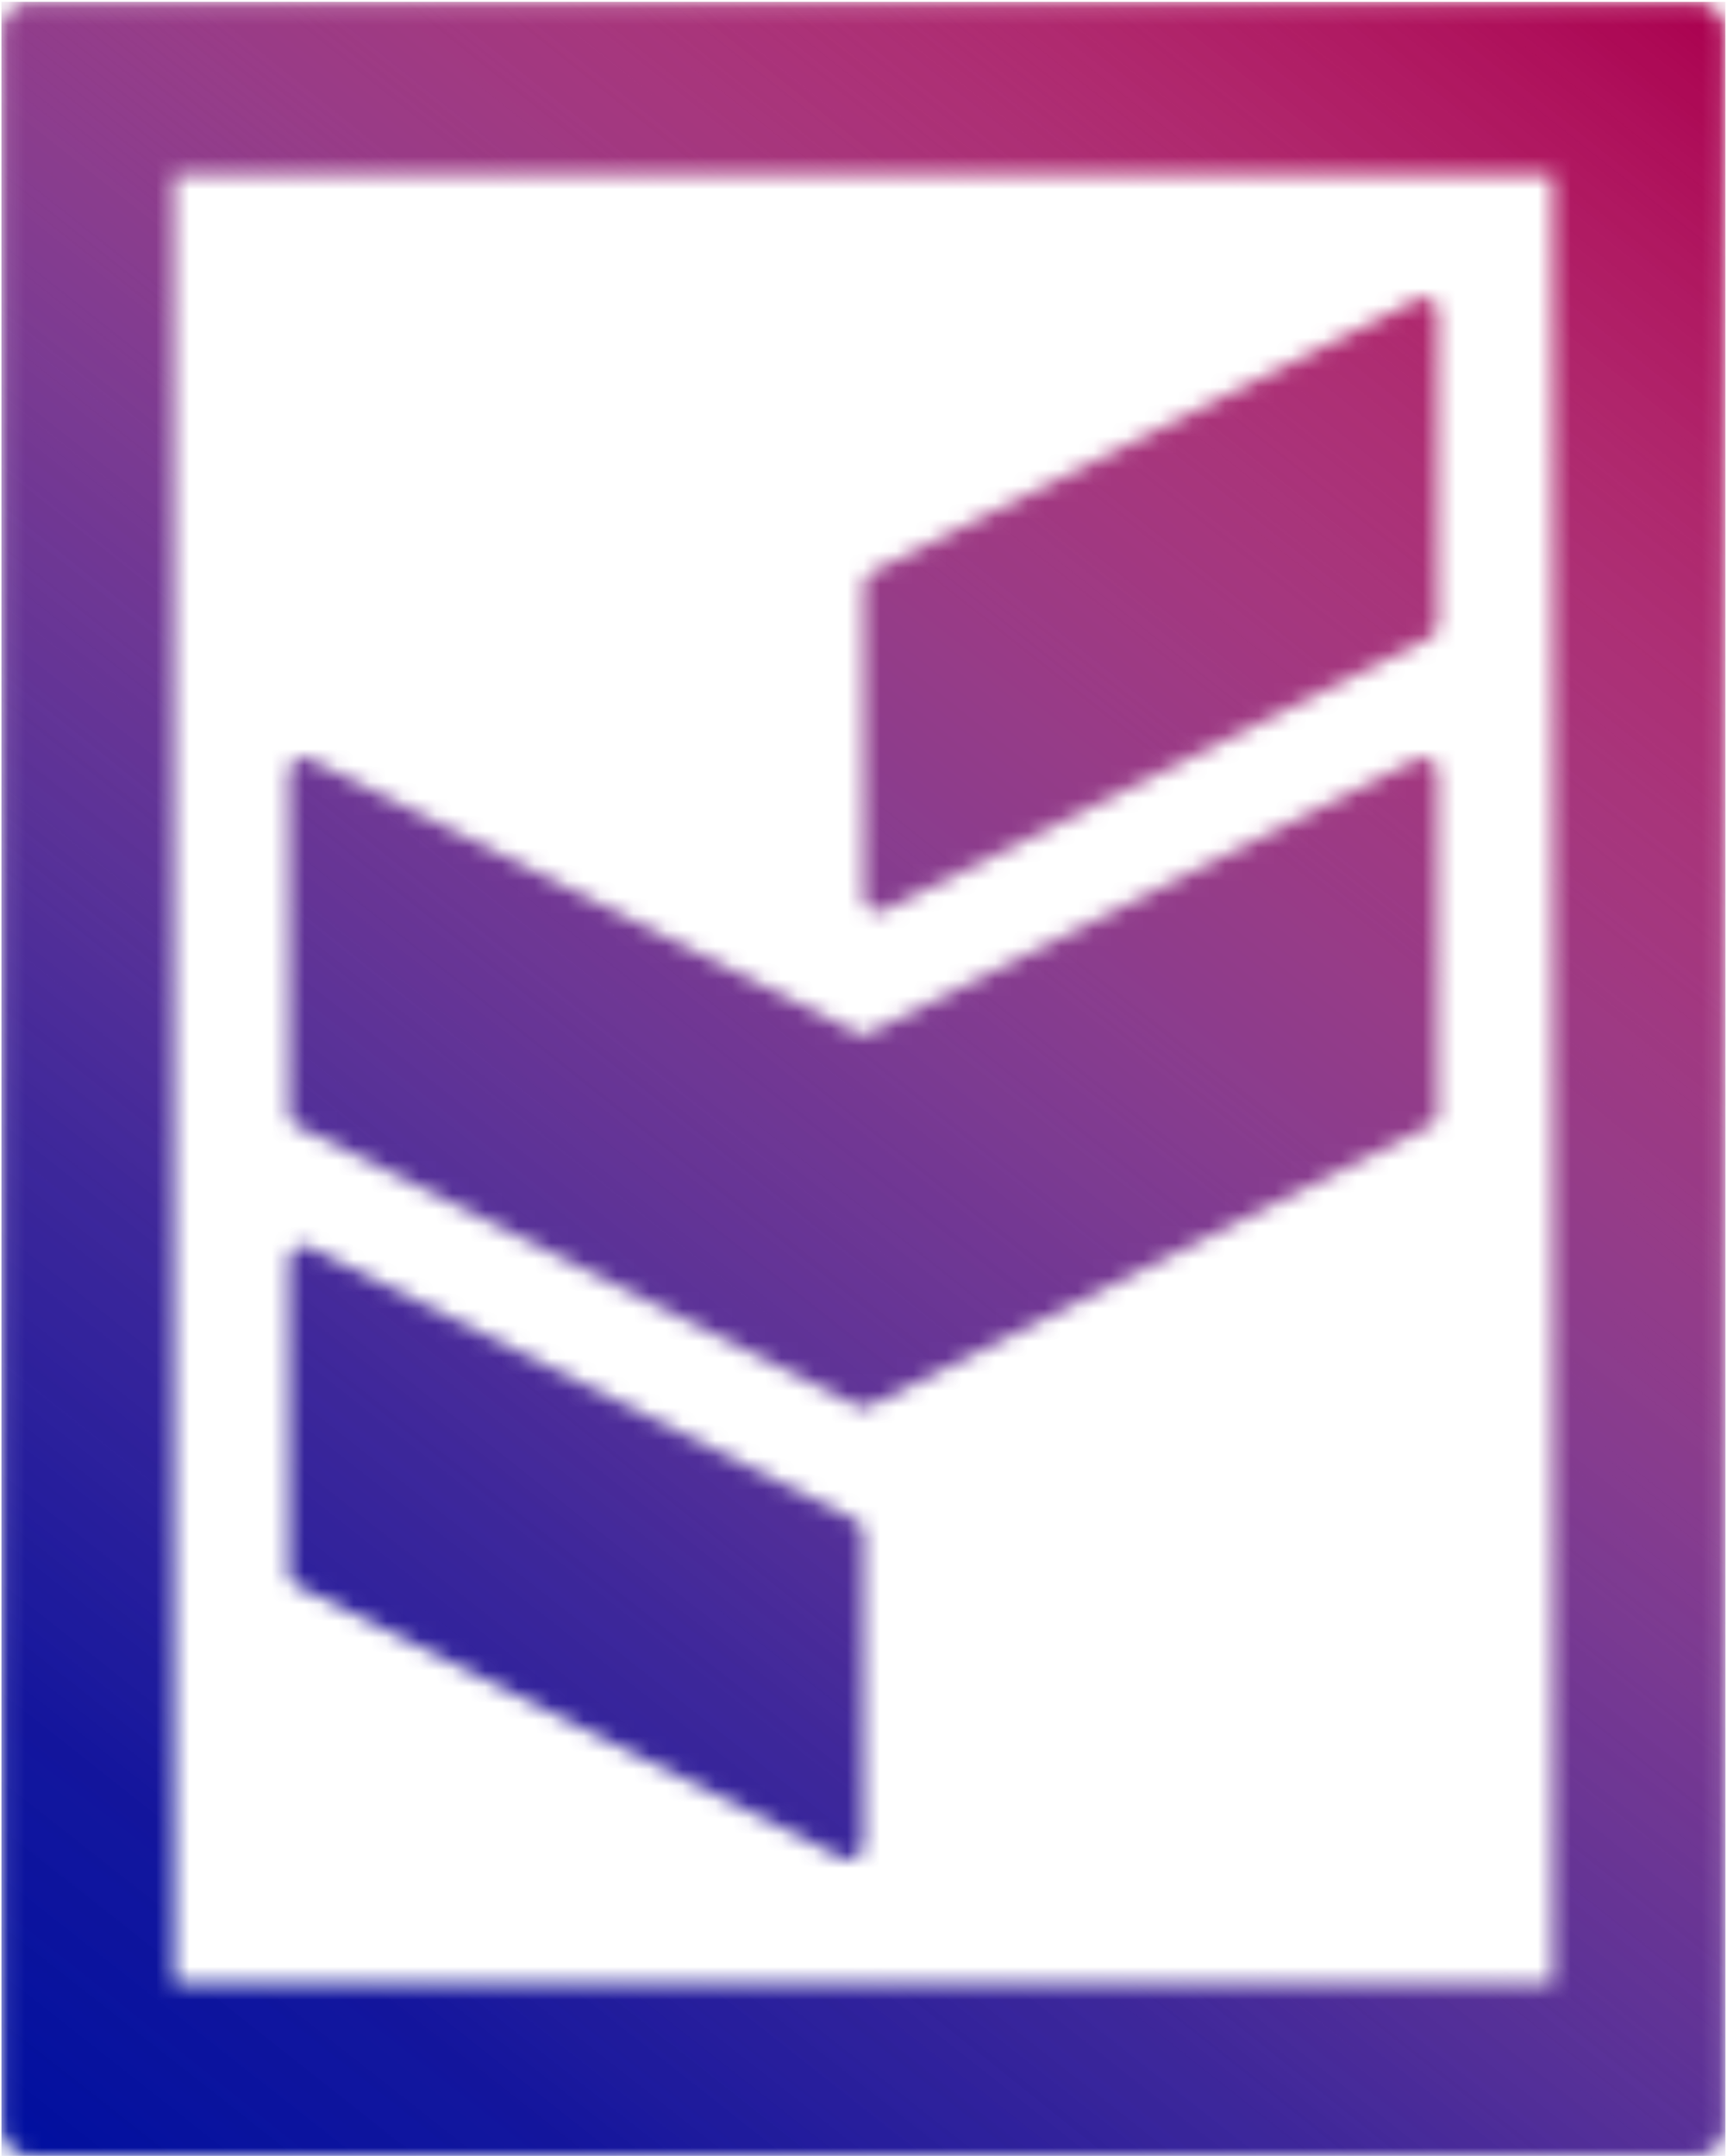
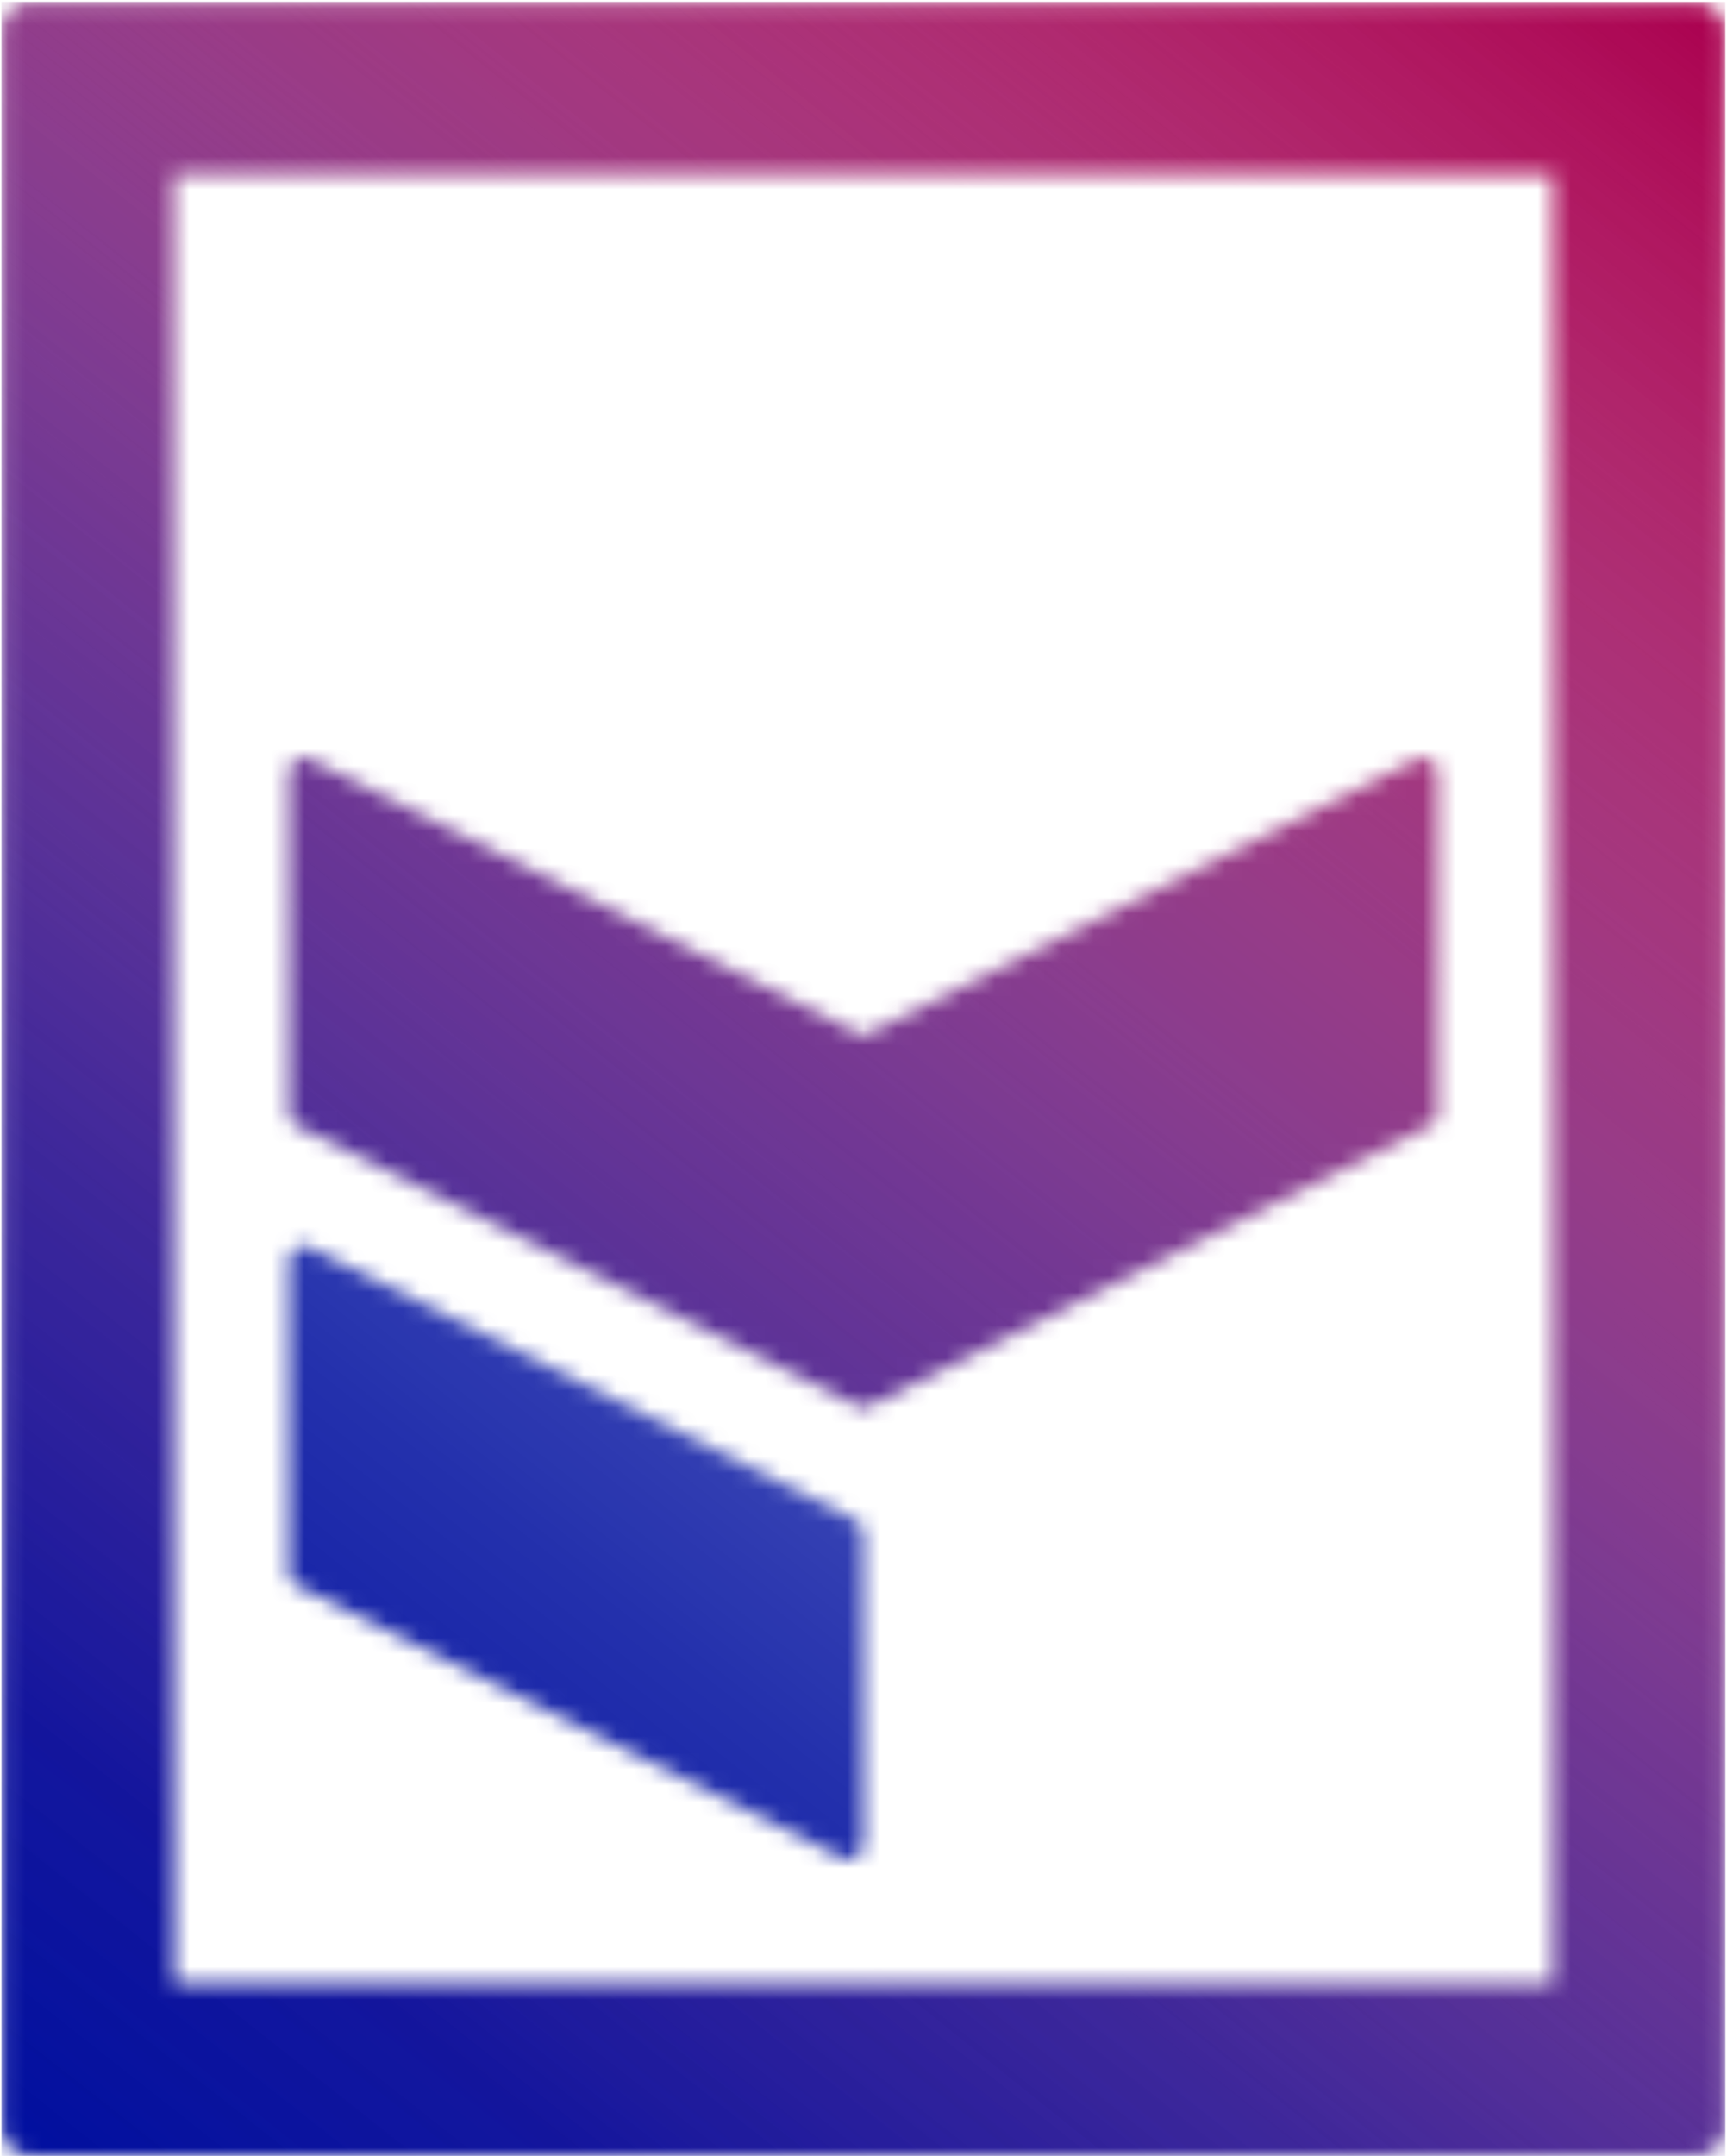
<svg xmlns="http://www.w3.org/2000/svg" width="105" height="131" viewBox="0 0 105 131" fill="none">
  <mask id="mask0_978_6541" style="mask-type:luminance" maskUnits="userSpaceOnUse" x="17" y="75" width="36" height="39">
    <path d="M52.495 93.09V112.173C52.483 112.404 52.38 112.621 52.208 112.777C52.037 112.932 51.811 113.013 51.58 113.003C51.565 113.002 51.551 113.001 51.537 112.999C51.508 112.997 51.48 112.993 51.452 112.986C51.398 112.977 51.345 112.961 51.295 112.94C51.291 112.939 51.29 112.939 51.288 112.937C51.285 112.935 51.28 112.934 51.277 112.932L51.192 112.89L18.098 96.358C18.096 96.358 18.093 96.357 18.091 96.356L17.988 96.304C17.974 96.296 17.96 96.287 17.947 96.278C17.923 96.262 17.901 96.245 17.878 96.227C17.866 96.218 17.855 96.208 17.846 96.197C17.836 96.189 17.825 96.179 17.815 96.169C17.733 96.088 17.669 95.992 17.625 95.886C17.581 95.78 17.559 95.666 17.559 95.551V76.517C17.569 76.3 17.66 76.095 17.815 75.942C17.896 75.861 17.992 75.797 18.098 75.753C18.204 75.709 18.317 75.687 18.432 75.687C18.446 75.686 18.46 75.687 18.474 75.688C18.489 75.688 18.502 75.69 18.517 75.69C18.545 75.693 18.574 75.698 18.602 75.703C18.656 75.714 18.708 75.73 18.759 75.751C18.761 75.751 18.762 75.751 18.763 75.751C18.764 75.752 18.765 75.753 18.766 75.754C18.771 75.755 18.775 75.757 18.779 75.76L18.862 75.801L51.922 92.314L51.954 92.33L52.102 92.404C52.103 92.404 52.105 92.405 52.107 92.407C52.131 92.422 52.154 92.439 52.175 92.458C52.187 92.466 52.198 92.475 52.208 92.485C52.22 92.495 52.229 92.505 52.239 92.515C52.394 92.667 52.486 92.873 52.495 93.09Z" fill="white" />
  </mask>
  <g mask="url(#mask0_978_6541)">
    <path d="M104.899 0.113H0.09V130.99H104.899V0.113Z" fill="url(#paint0_linear_978_6541)" />
-     <path d="M104.899 0.113H0.09V130.99H104.899V0.113Z" fill="url(#paint1_linear_978_6541)" />
  </g>
  <mask id="mask1_978_6541" style="mask-type:luminance" maskUnits="userSpaceOnUse" x="17" y="46" width="71" height="40">
    <path d="M87.431 46.894V67.638C87.431 67.753 87.409 67.866 87.365 67.972C87.321 68.078 87.257 68.174 87.176 68.255C87.166 68.265 87.155 68.274 87.143 68.282C87.134 68.293 87.124 68.303 87.112 68.312C87.091 68.33 87.07 68.346 87.047 68.361C87.045 68.361 87.045 68.363 87.043 68.363V68.364C87.042 68.364 87.042 68.364 87.04 68.366L86.891 68.439L86.86 68.454L52.938 85.398L52.824 85.456C52.822 85.456 52.82 85.457 52.819 85.457C52.716 85.499 52.606 85.52 52.495 85.519C52.48 85.52 52.466 85.519 52.452 85.518C52.409 85.516 52.366 85.511 52.324 85.501C52.27 85.492 52.218 85.477 52.167 85.456C52.164 85.454 52.162 85.454 52.161 85.452L52.056 85.4L18.104 68.441C18.103 68.441 18.102 68.441 18.101 68.44C18.1 68.44 18.099 68.439 18.098 68.438C18.093 68.436 18.089 68.435 18.085 68.433L18.001 68.39C17.983 68.38 17.965 68.37 17.947 68.358C17.923 68.343 17.9 68.326 17.878 68.307C17.867 68.299 17.856 68.289 17.846 68.279C17.834 68.269 17.825 68.26 17.815 68.25C17.66 68.097 17.569 67.892 17.559 67.676V46.853C17.568 46.636 17.66 46.43 17.815 46.277C17.896 46.196 17.992 46.132 18.098 46.088C18.204 46.044 18.317 46.021 18.432 46.02C18.46 46.021 18.489 46.023 18.517 46.025C18.546 46.027 18.574 46.032 18.602 46.038C18.656 46.049 18.708 46.064 18.759 46.084C18.762 46.086 18.764 46.086 18.766 46.088C18.793 46.099 18.82 46.112 18.846 46.127L52.495 62.935L86.112 46.143L86.219 46.089C86.221 46.088 86.223 46.087 86.225 46.088C86.277 46.065 86.332 46.048 86.389 46.038C86.416 46.032 86.444 46.027 86.472 46.025C86.487 46.023 86.502 46.022 86.516 46.022C86.531 46.021 86.545 46.02 86.559 46.02C86.791 46.021 87.013 46.113 87.176 46.277C87.34 46.441 87.432 46.662 87.431 46.894Z" fill="white" />
  </mask>
  <g mask="url(#mask1_978_6541)">
    <path d="M104.899 0.113H0.09V130.99H104.899V0.113Z" fill="url(#paint2_linear_978_6541)" />
    <path d="M104.899 0.113H0.09V130.99H104.899V0.113Z" fill="url(#paint3_linear_978_6541)" />
  </g>
  <mask id="mask2_978_6541" style="mask-type:luminance" maskUnits="userSpaceOnUse" x="52" y="18" width="36" height="38">
-     <path d="M87.431 18.974V37.974C87.431 38.205 87.34 38.426 87.176 38.59C87.166 38.6 87.156 38.61 87.145 38.62C87.135 38.63 87.124 38.639 87.112 38.647C87.091 38.666 87.068 38.683 87.043 38.698C87.042 38.7 87.04 38.701 87.039 38.701L86.855 38.793L53.807 55.299L53.703 55.351C53.699 55.354 53.696 55.354 53.693 55.356C53.643 55.376 53.592 55.391 53.539 55.402C53.497 55.41 53.454 55.415 53.411 55.416C53.397 55.418 53.383 55.418 53.369 55.418C53.137 55.418 52.915 55.326 52.751 55.162C52.587 54.998 52.495 54.776 52.495 54.545V35.55C52.495 35.319 52.588 35.097 52.752 34.934C52.761 34.924 52.771 34.914 52.783 34.904C52.792 34.895 52.804 34.886 52.814 34.877C52.836 34.859 52.859 34.842 52.883 34.827V34.826C52.903 34.812 52.924 34.799 52.946 34.788L53.015 34.754C53.021 34.75 53.028 34.748 53.035 34.746C53.036 34.744 53.038 34.742 53.04 34.742L86.125 18.217L86.225 18.168C86.227 18.166 86.228 18.165 86.23 18.165C86.281 18.144 86.334 18.128 86.389 18.117C86.416 18.112 86.444 18.108 86.472 18.106C86.487 18.104 86.502 18.103 86.516 18.102C86.531 18.101 86.545 18.1 86.559 18.101C86.674 18.101 86.787 18.123 86.893 18.167C86.999 18.211 87.096 18.275 87.177 18.356C87.258 18.438 87.322 18.534 87.366 18.64C87.409 18.746 87.432 18.859 87.431 18.974Z" fill="white" />
-   </mask>
+     </mask>
  <g mask="url(#mask2_978_6541)">
    <path d="M104.899 0.113H0.09V130.99H104.899V0.113Z" fill="url(#paint4_linear_978_6541)" />
    <path d="M104.899 0.113H0.09V130.99H104.899V0.113Z" fill="url(#paint5_linear_978_6541)" />
  </g>
  <mask id="mask3_978_6541" style="mask-type:luminance" maskUnits="userSpaceOnUse" x="0" y="0" width="105" height="131">
    <path d="M103.152 0.113H1.837C1.373 0.114 0.929 0.298 0.601 0.625C0.274 0.953 0.09 1.397 0.09 1.86V129.245C0.09 129.708 0.274 130.152 0.602 130.479C0.929 130.806 1.373 130.99 1.837 130.99H103.154C103.602 130.99 104.032 130.818 104.357 130.51C104.682 130.202 104.876 129.782 104.899 129.335V1.86C104.899 1.63 104.854 1.403 104.767 1.191C104.679 0.98 104.55 0.787 104.388 0.625C104.226 0.463 104.033 0.334 103.821 0.246C103.609 0.158 103.382 0.113 103.152 0.113ZM94.419 120.52H10.571V10.584H94.419V120.52Z" fill="white" />
  </mask>
  <g mask="url(#mask3_978_6541)">
    <path d="M104.899 0.113H0.09V130.99H104.899V0.113Z" fill="url(#paint6_linear_978_6541)" />
    <path d="M104.899 0.113H0.09V130.99H104.899V0.113Z" fill="url(#paint7_linear_978_6541)" />
  </g>
  <defs>
    <linearGradient id="paint0_linear_978_6541" x1="103.968" y1="0.21" x2="1.14" y2="131.015" gradientUnits="userSpaceOnUse">
      <stop stop-color="#000F9F" stop-opacity="0" />
      <stop offset="0.097" stop-color="#000F9F" stop-opacity="0.151" />
      <stop offset="0.312" stop-color="#000F9F" stop-opacity="0.452" />
      <stop offset="0.517" stop-color="#000F9F" stop-opacity="0.69" />
      <stop offset="0.706" stop-color="#000F9F" stop-opacity="0.86" />
      <stop offset="0.873" stop-color="#000F9F" stop-opacity="0.964" />
      <stop offset="1" stop-color="#000F9F" />
    </linearGradient>
    <linearGradient id="paint1_linear_978_6541" x1="-0.113" y1="131.186" x2="104.513" y2="0.38" gradientUnits="userSpaceOnUse">
      <stop stop-color="#AA004F" stop-opacity="0" />
      <stop offset="0.114" stop-color="#AA004F" stop-opacity="0.053" />
      <stop offset="0.301" stop-color="#AA004F" stop-opacity="0.196" />
      <stop offset="0.536" stop-color="#AA004F" stop-opacity="0.429" />
      <stop offset="0.809" stop-color="#AA004F" stop-opacity="0.75" />
      <stop offset="1" stop-color="#AA004F" />
    </linearGradient>
    <linearGradient id="paint2_linear_978_6541" x1="103.968" y1="0.21" x2="1.14" y2="131.015" gradientUnits="userSpaceOnUse">
      <stop stop-color="#000F9F" stop-opacity="0" />
      <stop offset="0.097" stop-color="#000F9F" stop-opacity="0.151" />
      <stop offset="0.312" stop-color="#000F9F" stop-opacity="0.452" />
      <stop offset="0.517" stop-color="#000F9F" stop-opacity="0.69" />
      <stop offset="0.706" stop-color="#000F9F" stop-opacity="0.86" />
      <stop offset="0.873" stop-color="#000F9F" stop-opacity="0.964" />
      <stop offset="1" stop-color="#000F9F" />
    </linearGradient>
    <linearGradient id="paint3_linear_978_6541" x1="-0.113" y1="131.186" x2="104.513" y2="0.38" gradientUnits="userSpaceOnUse">
      <stop stop-color="#AA004F" stop-opacity="0" />
      <stop offset="0.114" stop-color="#AA004F" stop-opacity="0.053" />
      <stop offset="0.301" stop-color="#AA004F" stop-opacity="0.196" />
      <stop offset="0.536" stop-color="#AA004F" stop-opacity="0.429" />
      <stop offset="0.809" stop-color="#AA004F" stop-opacity="0.75" />
      <stop offset="1" stop-color="#AA004F" />
    </linearGradient>
    <linearGradient id="paint4_linear_978_6541" x1="103.968" y1="0.21" x2="1.14" y2="131.015" gradientUnits="userSpaceOnUse">
      <stop stop-color="#000F9F" stop-opacity="0" />
      <stop offset="0.097" stop-color="#000F9F" stop-opacity="0.151" />
      <stop offset="0.312" stop-color="#000F9F" stop-opacity="0.452" />
      <stop offset="0.517" stop-color="#000F9F" stop-opacity="0.69" />
      <stop offset="0.706" stop-color="#000F9F" stop-opacity="0.86" />
      <stop offset="0.873" stop-color="#000F9F" stop-opacity="0.964" />
      <stop offset="1" stop-color="#000F9F" />
    </linearGradient>
    <linearGradient id="paint5_linear_978_6541" x1="-0.113" y1="131.186" x2="104.513" y2="0.38" gradientUnits="userSpaceOnUse">
      <stop stop-color="#AA004F" stop-opacity="0" />
      <stop offset="0.114" stop-color="#AA004F" stop-opacity="0.053" />
      <stop offset="0.301" stop-color="#AA004F" stop-opacity="0.196" />
      <stop offset="0.536" stop-color="#AA004F" stop-opacity="0.429" />
      <stop offset="0.809" stop-color="#AA004F" stop-opacity="0.75" />
      <stop offset="1" stop-color="#AA004F" />
    </linearGradient>
    <linearGradient id="paint6_linear_978_6541" x1="103.968" y1="0.21" x2="1.14" y2="131.015" gradientUnits="userSpaceOnUse">
      <stop stop-color="#000F9F" stop-opacity="0" />
      <stop offset="0.097" stop-color="#000F9F" stop-opacity="0.151" />
      <stop offset="0.312" stop-color="#000F9F" stop-opacity="0.452" />
      <stop offset="0.517" stop-color="#000F9F" stop-opacity="0.69" />
      <stop offset="0.706" stop-color="#000F9F" stop-opacity="0.86" />
      <stop offset="0.873" stop-color="#000F9F" stop-opacity="0.964" />
      <stop offset="1" stop-color="#000F9F" />
    </linearGradient>
    <linearGradient id="paint7_linear_978_6541" x1="-0.113" y1="131.186" x2="104.513" y2="0.38" gradientUnits="userSpaceOnUse">
      <stop stop-color="#AA004F" stop-opacity="0" />
      <stop offset="0.114" stop-color="#AA004F" stop-opacity="0.053" />
      <stop offset="0.301" stop-color="#AA004F" stop-opacity="0.196" />
      <stop offset="0.536" stop-color="#AA004F" stop-opacity="0.429" />
      <stop offset="0.809" stop-color="#AA004F" stop-opacity="0.75" />
      <stop offset="1" stop-color="#AA004F" />
    </linearGradient>
  </defs>
</svg>